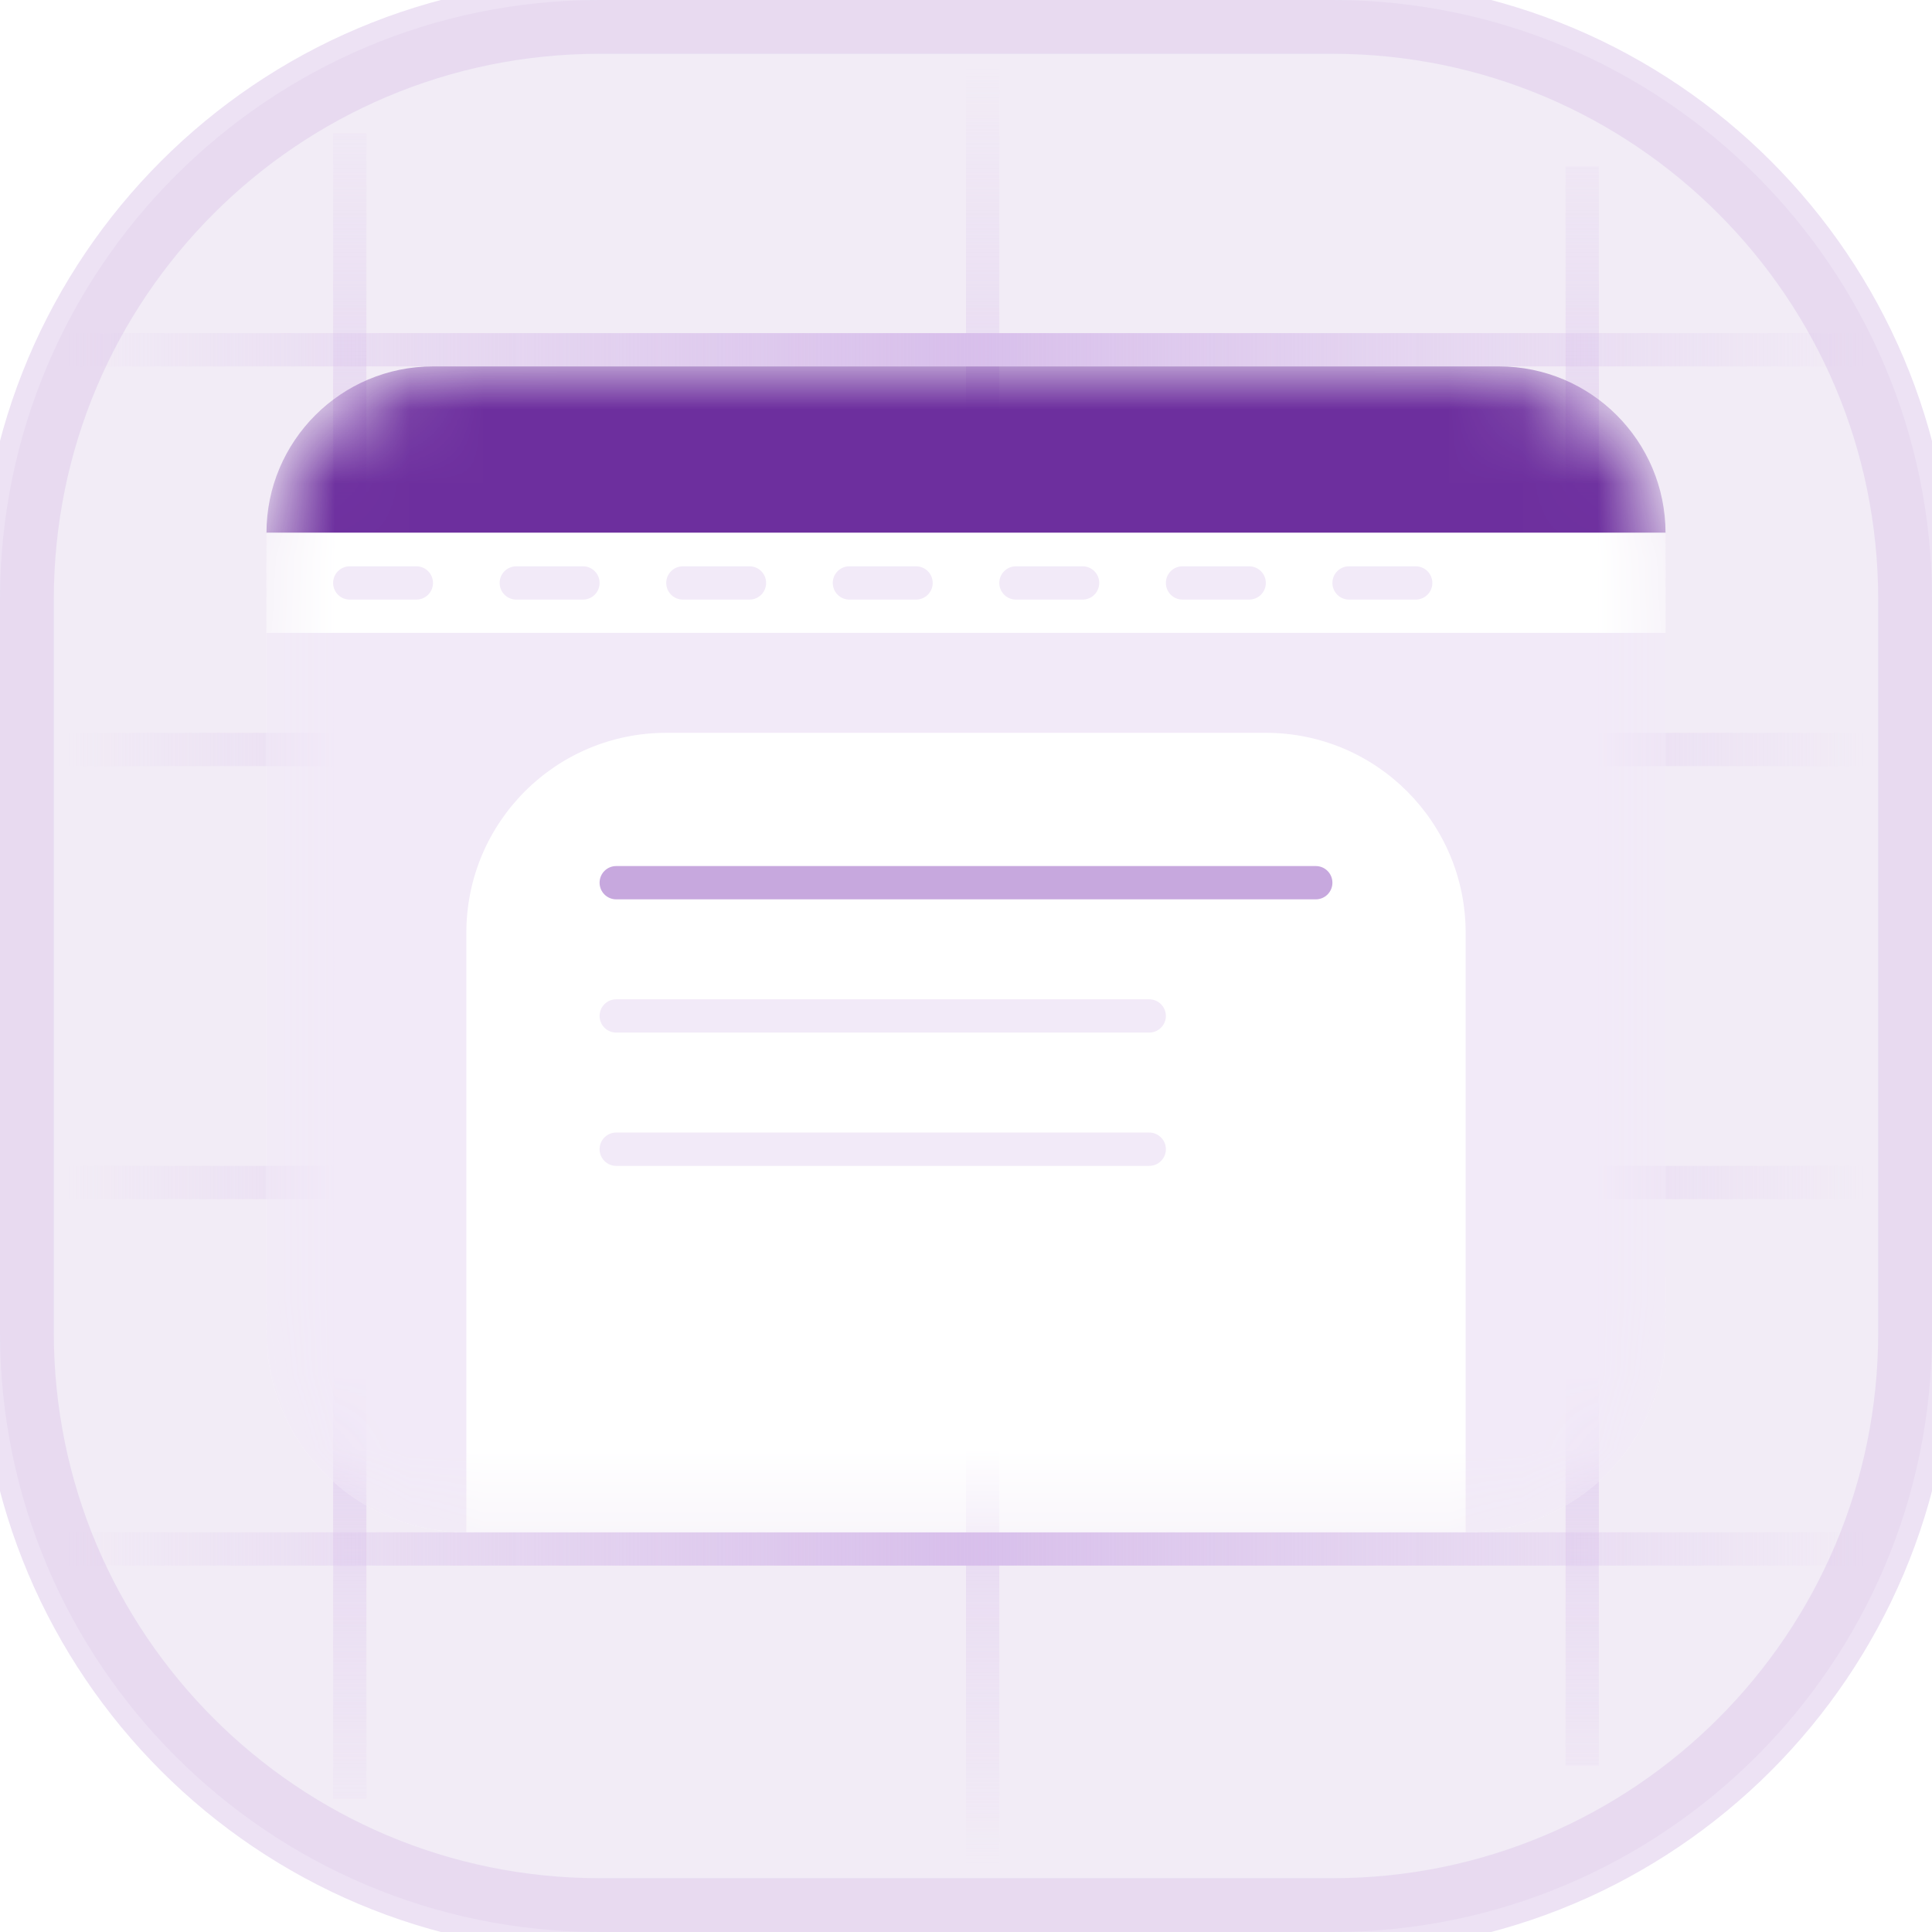
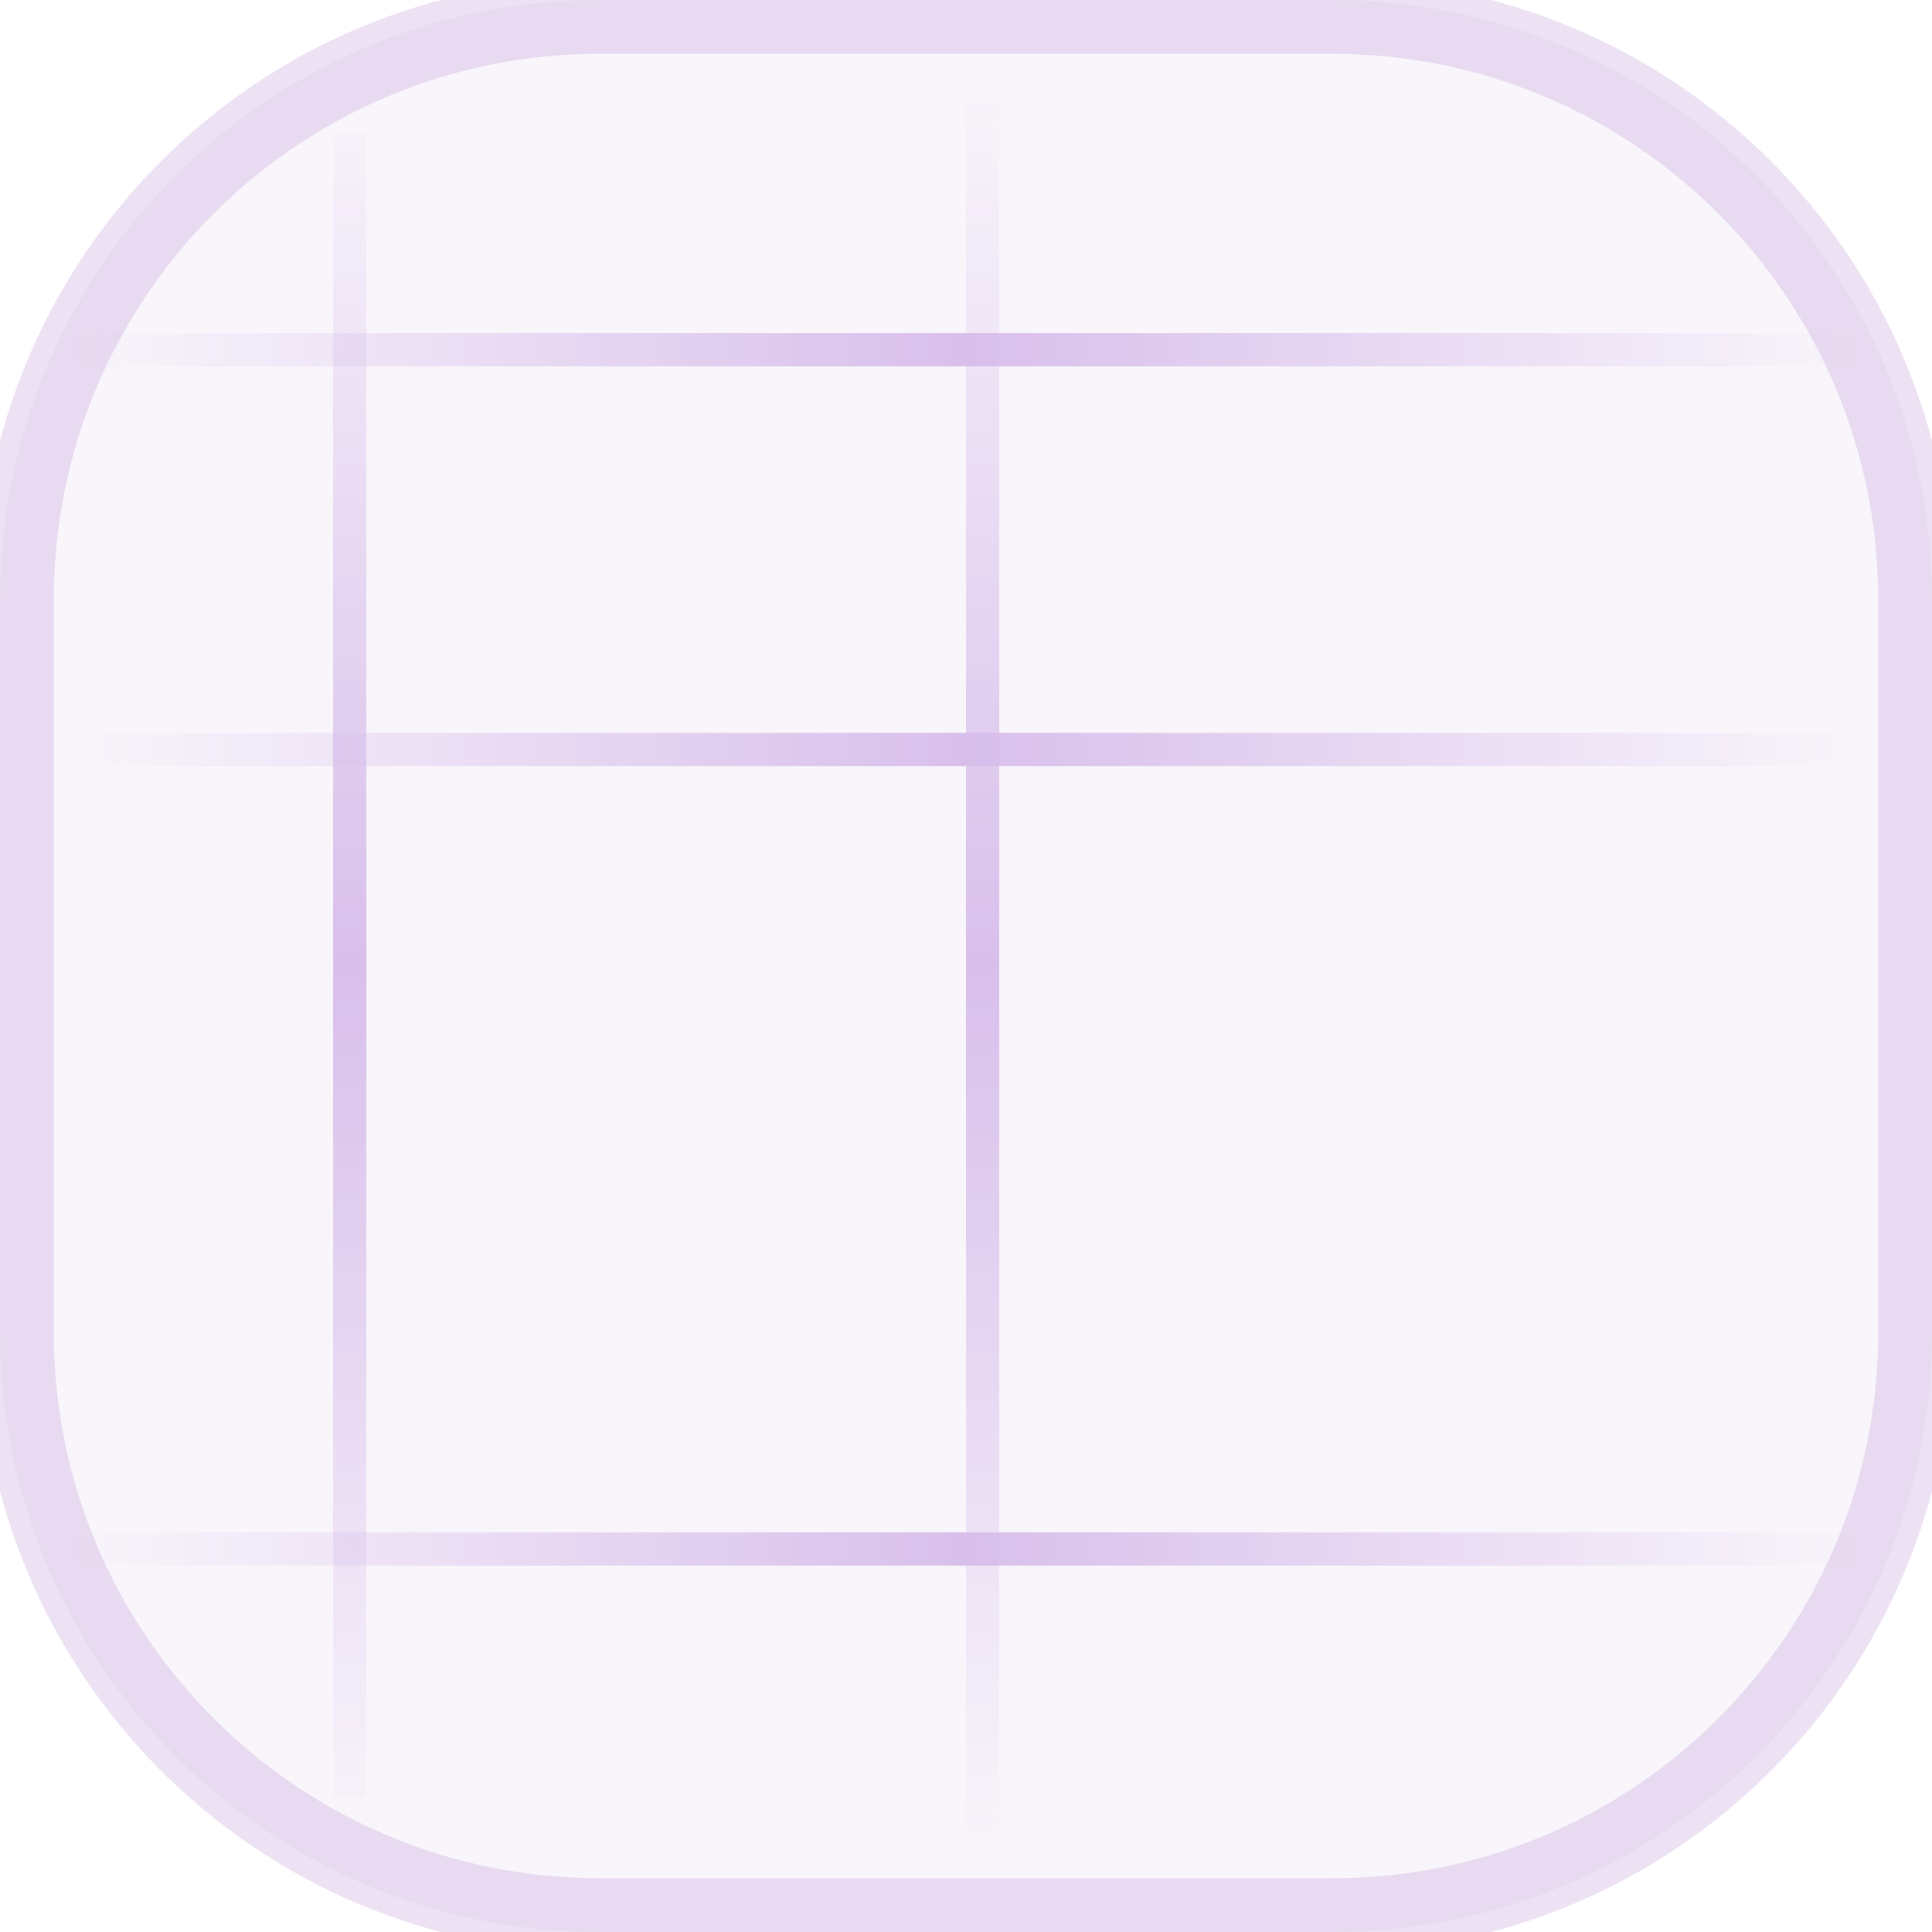
<svg xmlns="http://www.w3.org/2000/svg" width="26" height="26" viewBox="0 0 26 26" fill="none">
  <g clip-path="url(#clip0_2657_31605)">
-     <path d="M17.931 0.224H8.069C3.736 0.224 0.224 3.736 0.224 8.069V17.931C0.224 22.264 3.736 25.776 8.069 25.776H17.931C22.264 25.776 25.776 22.264 25.776 17.931V8.069C25.776 3.736 22.264 0.224 17.931 0.224Z" fill="#6D2F9E" fill-opacity="0.05" />
    <path d="M17.931 0.224H8.069C3.736 0.224 0.224 3.736 0.224 8.069V17.931C0.224 22.264 3.736 25.776 8.069 25.776H17.931C22.264 25.776 25.776 22.264 25.776 17.931V8.069C25.776 3.736 22.264 0.224 17.931 0.224Z" stroke="#F2EAF8" />
    <path d="M17.931 0H8.069C3.613 0 0 3.613 0 8.069V17.931C0 22.387 3.613 26 8.069 26H17.931C22.387 26 26 22.387 26 17.931V8.069C26 3.613 22.387 0 17.931 0Z" fill="#6D2F9E" fill-opacity="0.04" />
    <path d="M17.931 0.224H8.069C3.736 0.224 0.224 3.736 0.224 8.069V17.931C0.224 22.264 3.736 25.776 8.069 25.776H17.931C22.264 25.776 25.776 22.264 25.776 17.931V8.069C25.776 3.736 22.264 0.224 17.931 0.224Z" stroke="#6D2F9E" stroke-opacity="0.04" />
    <path d="M13.448 0.897H13V25.104H13.448V0.897Z" fill="url(#paint0_linear_2657_31605)" />
    <path d="M4.483 1.793H4.931V24.207H4.483V1.793Z" fill="url(#paint1_linear_2657_31605)" />
-     <path d="M21.069 2.241H21.517V23.759H21.069V2.241Z" fill="url(#paint2_linear_2657_31605)" />
    <path d="M25.103 4.931V4.483H0.896V4.931H25.103Z" fill="url(#paint3_linear_2657_31605)" />
-     <path d="M25.103 16.138V15.69H0.896V16.138H25.103Z" fill="url(#paint4_linear_2657_31605)" />
    <path d="M25.103 9.862V10.31H0.896V9.862H25.103Z" fill="url(#paint5_linear_2657_31605)" />
    <path d="M25.103 21.069V20.621H0.896V21.069H25.103Z" fill="url(#paint6_linear_2657_31605)" />
    <g filter="url(#filter0_d_2657_31605)">
      <mask id="mask0_2657_31605" style="mask-type:luminance" maskUnits="userSpaceOnUse" x="3" y="4" width="20" height="17">
-         <path d="M19.724 4.931H6.276C4.79 4.931 3.586 6.135 3.586 7.621V17.931C3.586 19.416 4.79 20.621 6.276 20.621H19.724C21.21 20.621 22.414 19.416 22.414 17.931V7.621C22.414 6.135 21.21 4.931 19.724 4.931Z" fill="white" />
-       </mask>
+         </mask>
      <g mask="url(#mask0_2657_31605)">
        <g filter="url(#filter1_d_2657_31605)">
          <path d="M19.724 4.931H6.276C4.79 4.931 3.586 6.135 3.586 7.621V17.931C3.586 19.416 4.79 20.621 6.276 20.621H19.724C21.21 20.621 22.414 19.416 22.414 17.931V7.621C22.414 6.135 21.21 4.931 19.724 4.931Z" fill="white" />
        </g>
        <path d="M22.414 7.172C22.414 5.935 21.41 4.931 20.172 4.931H5.828C4.59 4.931 3.586 5.935 3.586 7.172H22.414Z" fill="#6D2F9E" />
        <path d="M3.586 7.172H22.414V17.931C22.414 19.416 21.21 20.621 19.724 20.621H6.276C4.79 20.621 3.586 19.416 3.586 17.931V7.172Z" fill="#F2EAF8" />
        <path d="M6.276 12.552C6.276 11.066 7.48 9.862 8.966 9.862H17.035C18.52 9.862 19.724 11.066 19.724 12.552V20.621H6.276V12.552Z" fill="white" />
        <path d="M8.293 11.655C8.169 11.655 8.069 11.755 8.069 11.879C8.069 12.003 8.169 12.103 8.293 12.103H17.707C17.831 12.103 17.931 12.003 17.931 11.879C17.931 11.755 17.831 11.655 17.707 11.655H8.293Z" fill="#C7A8DE" />
        <path d="M8.069 13.672C8.069 13.549 8.169 13.448 8.293 13.448H15.465C15.589 13.448 15.69 13.549 15.69 13.672C15.69 13.796 15.589 13.896 15.465 13.896H8.293C8.169 13.896 8.069 13.796 8.069 13.672Z" fill="#F2EAF8" />
        <path d="M8.069 15.466C8.069 15.342 8.169 15.241 8.293 15.241H15.465C15.589 15.241 15.69 15.342 15.69 15.466C15.69 15.589 15.589 15.69 15.465 15.69H8.293C8.169 15.69 8.069 15.589 8.069 15.466Z" fill="#F2EAF8" />
        <path d="M22.414 7.172H3.586V8.517H22.414V7.172Z" fill="white" />
        <path d="M5.603 7.621H4.707C4.583 7.621 4.483 7.721 4.483 7.845C4.483 7.969 4.583 8.069 4.707 8.069H5.603C5.727 8.069 5.827 7.969 5.827 7.845C5.827 7.721 5.727 7.621 5.603 7.621Z" fill="#F2EAF8" />
        <path d="M7.845 7.621H6.948C6.824 7.621 6.724 7.721 6.724 7.845C6.724 7.969 6.824 8.069 6.948 8.069H7.845C7.969 8.069 8.069 7.969 8.069 7.845C8.069 7.721 7.969 7.621 7.845 7.621Z" fill="#F2EAF8" />
        <path d="M10.086 7.621H9.19C9.066 7.621 8.966 7.721 8.966 7.845C8.966 7.969 9.066 8.069 9.19 8.069H10.086C10.21 8.069 10.31 7.969 10.31 7.845C10.31 7.721 10.21 7.621 10.086 7.621Z" fill="#F2EAF8" />
        <path d="M12.328 7.621H11.431C11.307 7.621 11.207 7.721 11.207 7.845C11.207 7.969 11.307 8.069 11.431 8.069H12.328C12.451 8.069 12.552 7.969 12.552 7.845C12.552 7.721 12.451 7.621 12.328 7.621Z" fill="#F2EAF8" />
        <path d="M14.569 7.621H13.672C13.549 7.621 13.448 7.721 13.448 7.845C13.448 7.969 13.549 8.069 13.672 8.069H14.569C14.693 8.069 14.793 7.969 14.793 7.845C14.793 7.721 14.693 7.621 14.569 7.621Z" fill="#F2EAF8" />
-         <path d="M16.81 7.621H15.914C15.79 7.621 15.69 7.721 15.69 7.845C15.69 7.969 15.79 8.069 15.914 8.069H16.81C16.934 8.069 17.035 7.969 17.035 7.845C17.035 7.721 16.934 7.621 16.81 7.621Z" fill="#F2EAF8" />
        <path d="M19.052 7.621H18.155C18.031 7.621 17.931 7.721 17.931 7.845C17.931 7.969 18.031 8.069 18.155 8.069H19.052C19.175 8.069 19.276 7.969 19.276 7.845C19.276 7.721 19.175 7.621 19.052 7.621Z" fill="#F2EAF8" />
      </g>
    </g>
  </g>
  <defs>
    <filter id="filter0_d_2657_31605" x="0.586" y="1.931" width="24.828" height="21.69" filterUnits="userSpaceOnUse" color-interpolation-filters="sRGB">
      <feFlood flood-opacity="0" result="BackgroundImageFix" />
      <feColorMatrix in="SourceAlpha" type="matrix" values="0 0 0 0 0 0 0 0 0 0 0 0 0 0 0 0 0 0 127 0" result="hardAlpha" />
      <feOffset />
      <feGaussianBlur stdDeviation="1.5" />
      <feComposite in2="hardAlpha" operator="out" />
      <feColorMatrix type="matrix" values="0 0 0 0 0.068 0 0 0 0 0.05 0 0 0 0 0.276 0 0 0 0.35 0" />
      <feBlend mode="normal" in2="BackgroundImageFix" result="effect1_dropShadow_2657_31605" />
      <feBlend mode="normal" in="SourceGraphic" in2="effect1_dropShadow_2657_31605" result="shape" />
    </filter>
    <filter id="filter1_d_2657_31605" x="0.586" y="1.931" width="24.828" height="21.69" filterUnits="userSpaceOnUse" color-interpolation-filters="sRGB">
      <feFlood flood-opacity="0" result="BackgroundImageFix" />
      <feColorMatrix in="SourceAlpha" type="matrix" values="0 0 0 0 0 0 0 0 0 0 0 0 0 0 0 0 0 0 127 0" result="hardAlpha" />
      <feOffset />
      <feGaussianBlur stdDeviation="1.5" />
      <feComposite in2="hardAlpha" operator="out" />
      <feColorMatrix type="matrix" values="0 0 0 0 0.068 0 0 0 0 0.05 0 0 0 0 0.276 0 0 0 0.35 0" />
      <feBlend mode="normal" in2="BackgroundImageFix" result="effect1_dropShadow_2657_31605" />
      <feBlend mode="normal" in="SourceGraphic" in2="effect1_dropShadow_2657_31605" result="shape" />
    </filter>
    <linearGradient id="paint0_linear_2657_31605" x1="13.224" y1="0.897" x2="13.224" y2="25.104" gradientUnits="userSpaceOnUse">
      <stop stop-color="#D8BFEB" stop-opacity="0" />
      <stop offset="0.5" stop-color="#D8BFEB" />
      <stop offset="1" stop-color="#D8BFEB" stop-opacity="0" />
    </linearGradient>
    <linearGradient id="paint1_linear_2657_31605" x1="13.224" y1="0.897" x2="13.224" y2="25.103" gradientUnits="userSpaceOnUse">
      <stop stop-color="#D8BFEB" stop-opacity="0" />
      <stop offset="0.5" stop-color="#D8BFEB" />
      <stop offset="1" stop-color="#D8BFEB" stop-opacity="0" />
    </linearGradient>
    <linearGradient id="paint2_linear_2657_31605" x1="13.224" y1="0.897" x2="13.224" y2="25.103" gradientUnits="userSpaceOnUse">
      <stop stop-color="#D8BFEB" stop-opacity="0" />
      <stop offset="0.5" stop-color="#D8BFEB" />
      <stop offset="1" stop-color="#D8BFEB" stop-opacity="0" />
    </linearGradient>
    <linearGradient id="paint3_linear_2657_31605" x1="25.103" y1="20.845" x2="0.896" y2="20.845" gradientUnits="userSpaceOnUse">
      <stop stop-color="#D8BFEB" stop-opacity="0" />
      <stop offset="0.5" stop-color="#D8BFEB" />
      <stop offset="1" stop-color="#D8BFEB" stop-opacity="0" />
    </linearGradient>
    <linearGradient id="paint4_linear_2657_31605" x1="25.103" y1="20.845" x2="0.896" y2="20.845" gradientUnits="userSpaceOnUse">
      <stop stop-color="#D8BFEB" stop-opacity="0" />
      <stop offset="0.5" stop-color="#D8BFEB" />
      <stop offset="1" stop-color="#D8BFEB" stop-opacity="0" />
    </linearGradient>
    <linearGradient id="paint5_linear_2657_31605" x1="25.103" y1="20.845" x2="0.896" y2="20.845" gradientUnits="userSpaceOnUse">
      <stop stop-color="#D8BFEB" stop-opacity="0" />
      <stop offset="0.5" stop-color="#D8BFEB" />
      <stop offset="1" stop-color="#D8BFEB" stop-opacity="0" />
    </linearGradient>
    <linearGradient id="paint6_linear_2657_31605" x1="25.103" y1="20.845" x2="0.896" y2="20.845" gradientUnits="userSpaceOnUse">
      <stop stop-color="#D8BFEB" stop-opacity="0" />
      <stop offset="0.5" stop-color="#D8BFEB" />
      <stop offset="1" stop-color="#D8BFEB" stop-opacity="0" />
    </linearGradient>
    <clipPath id="clip0_2657_31605">
      <rect width="26" height="26" fill="white" />
    </clipPath>
  </defs>
</svg>